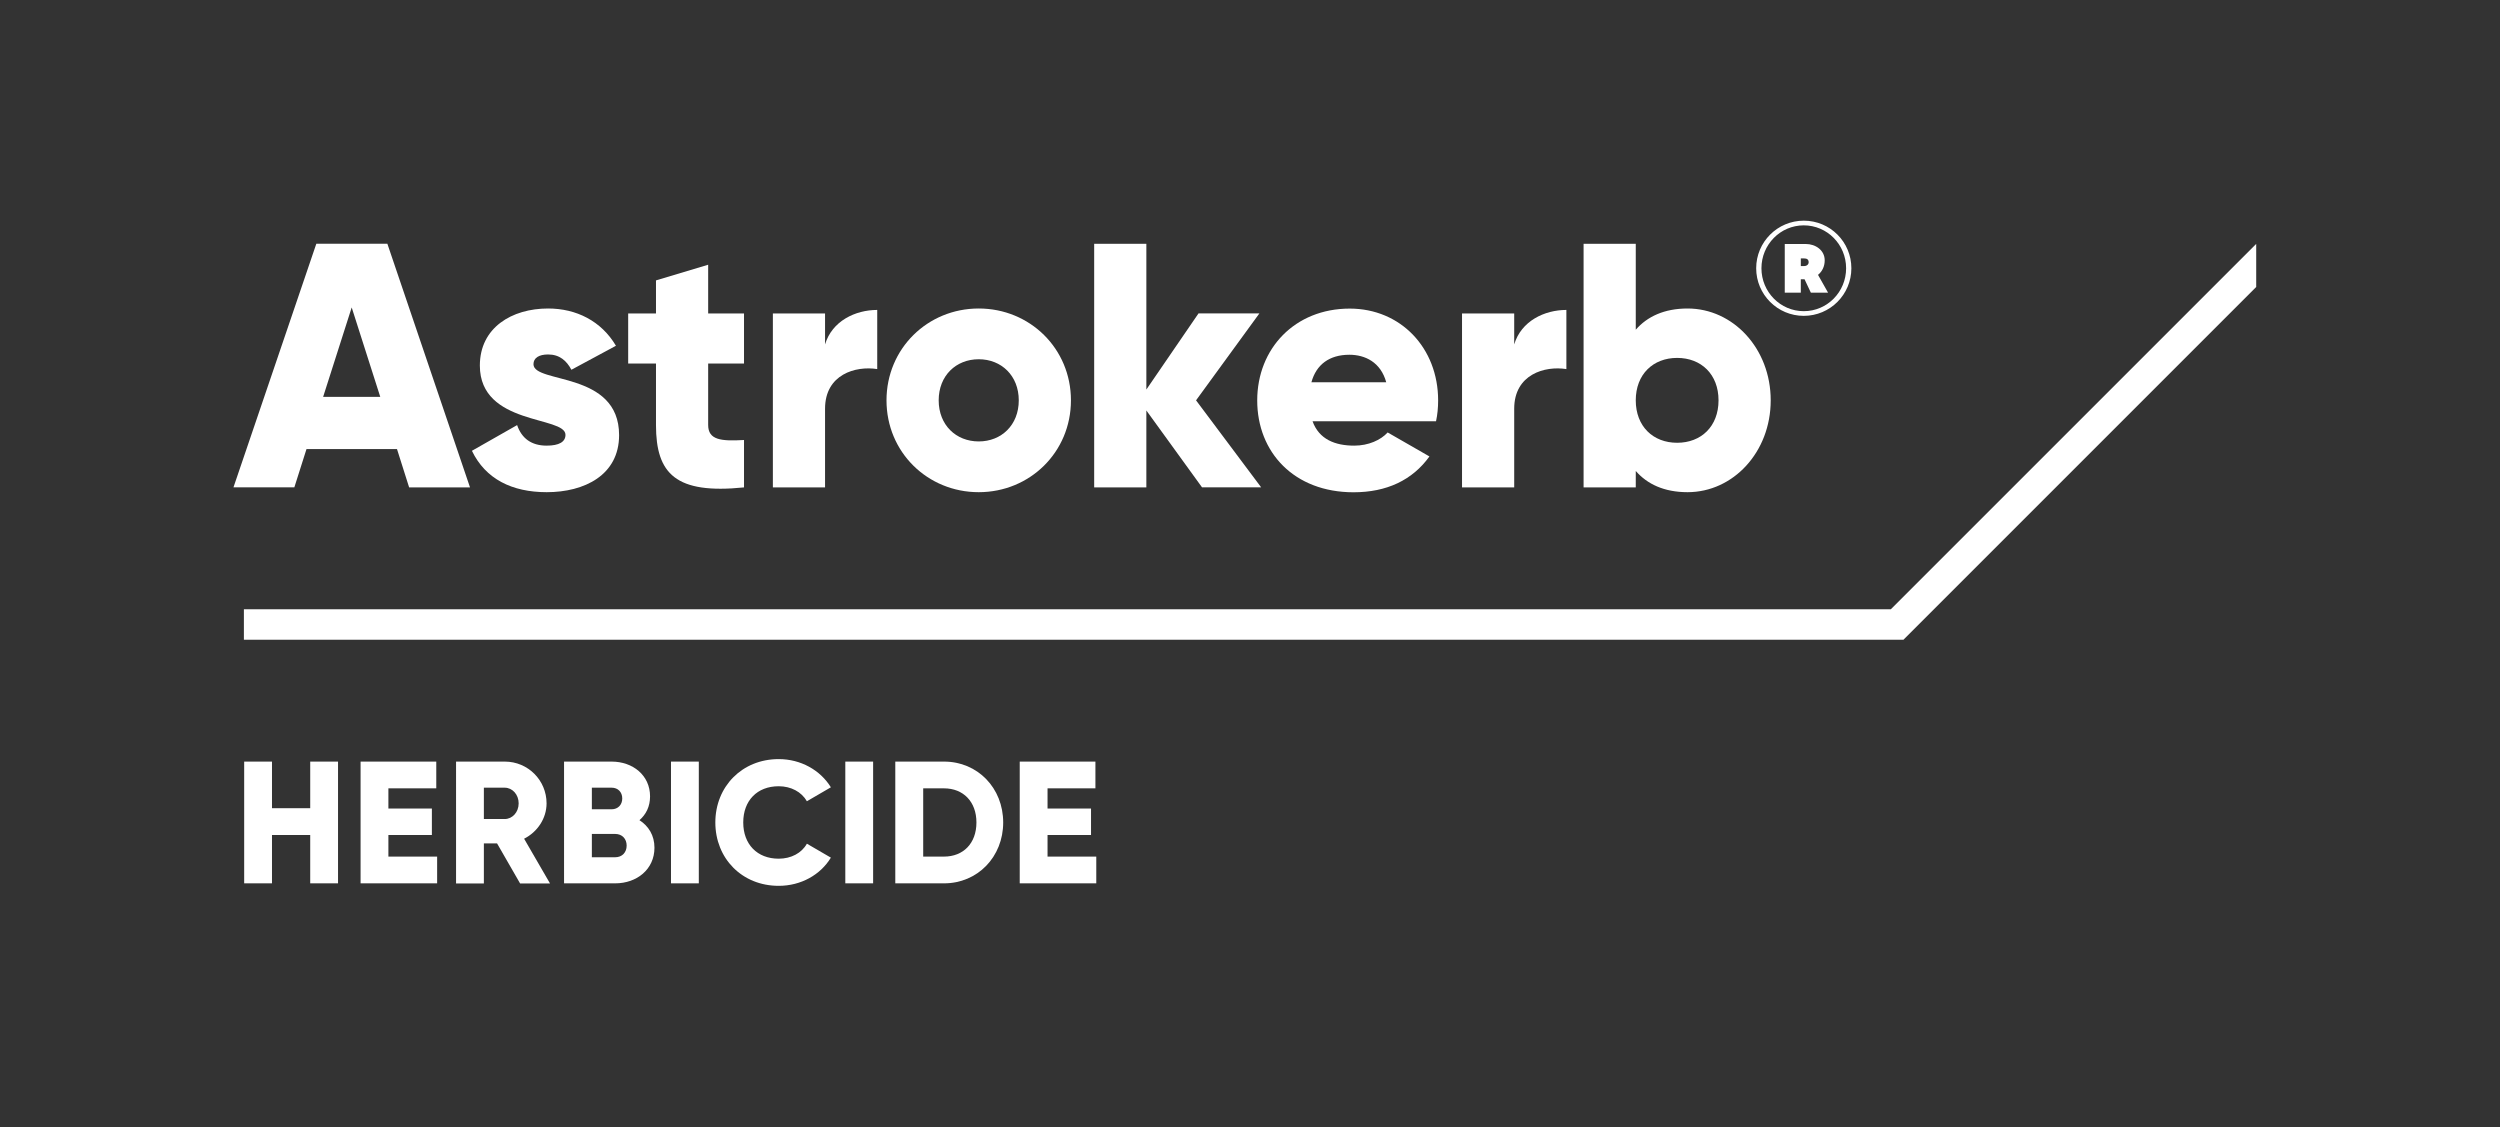
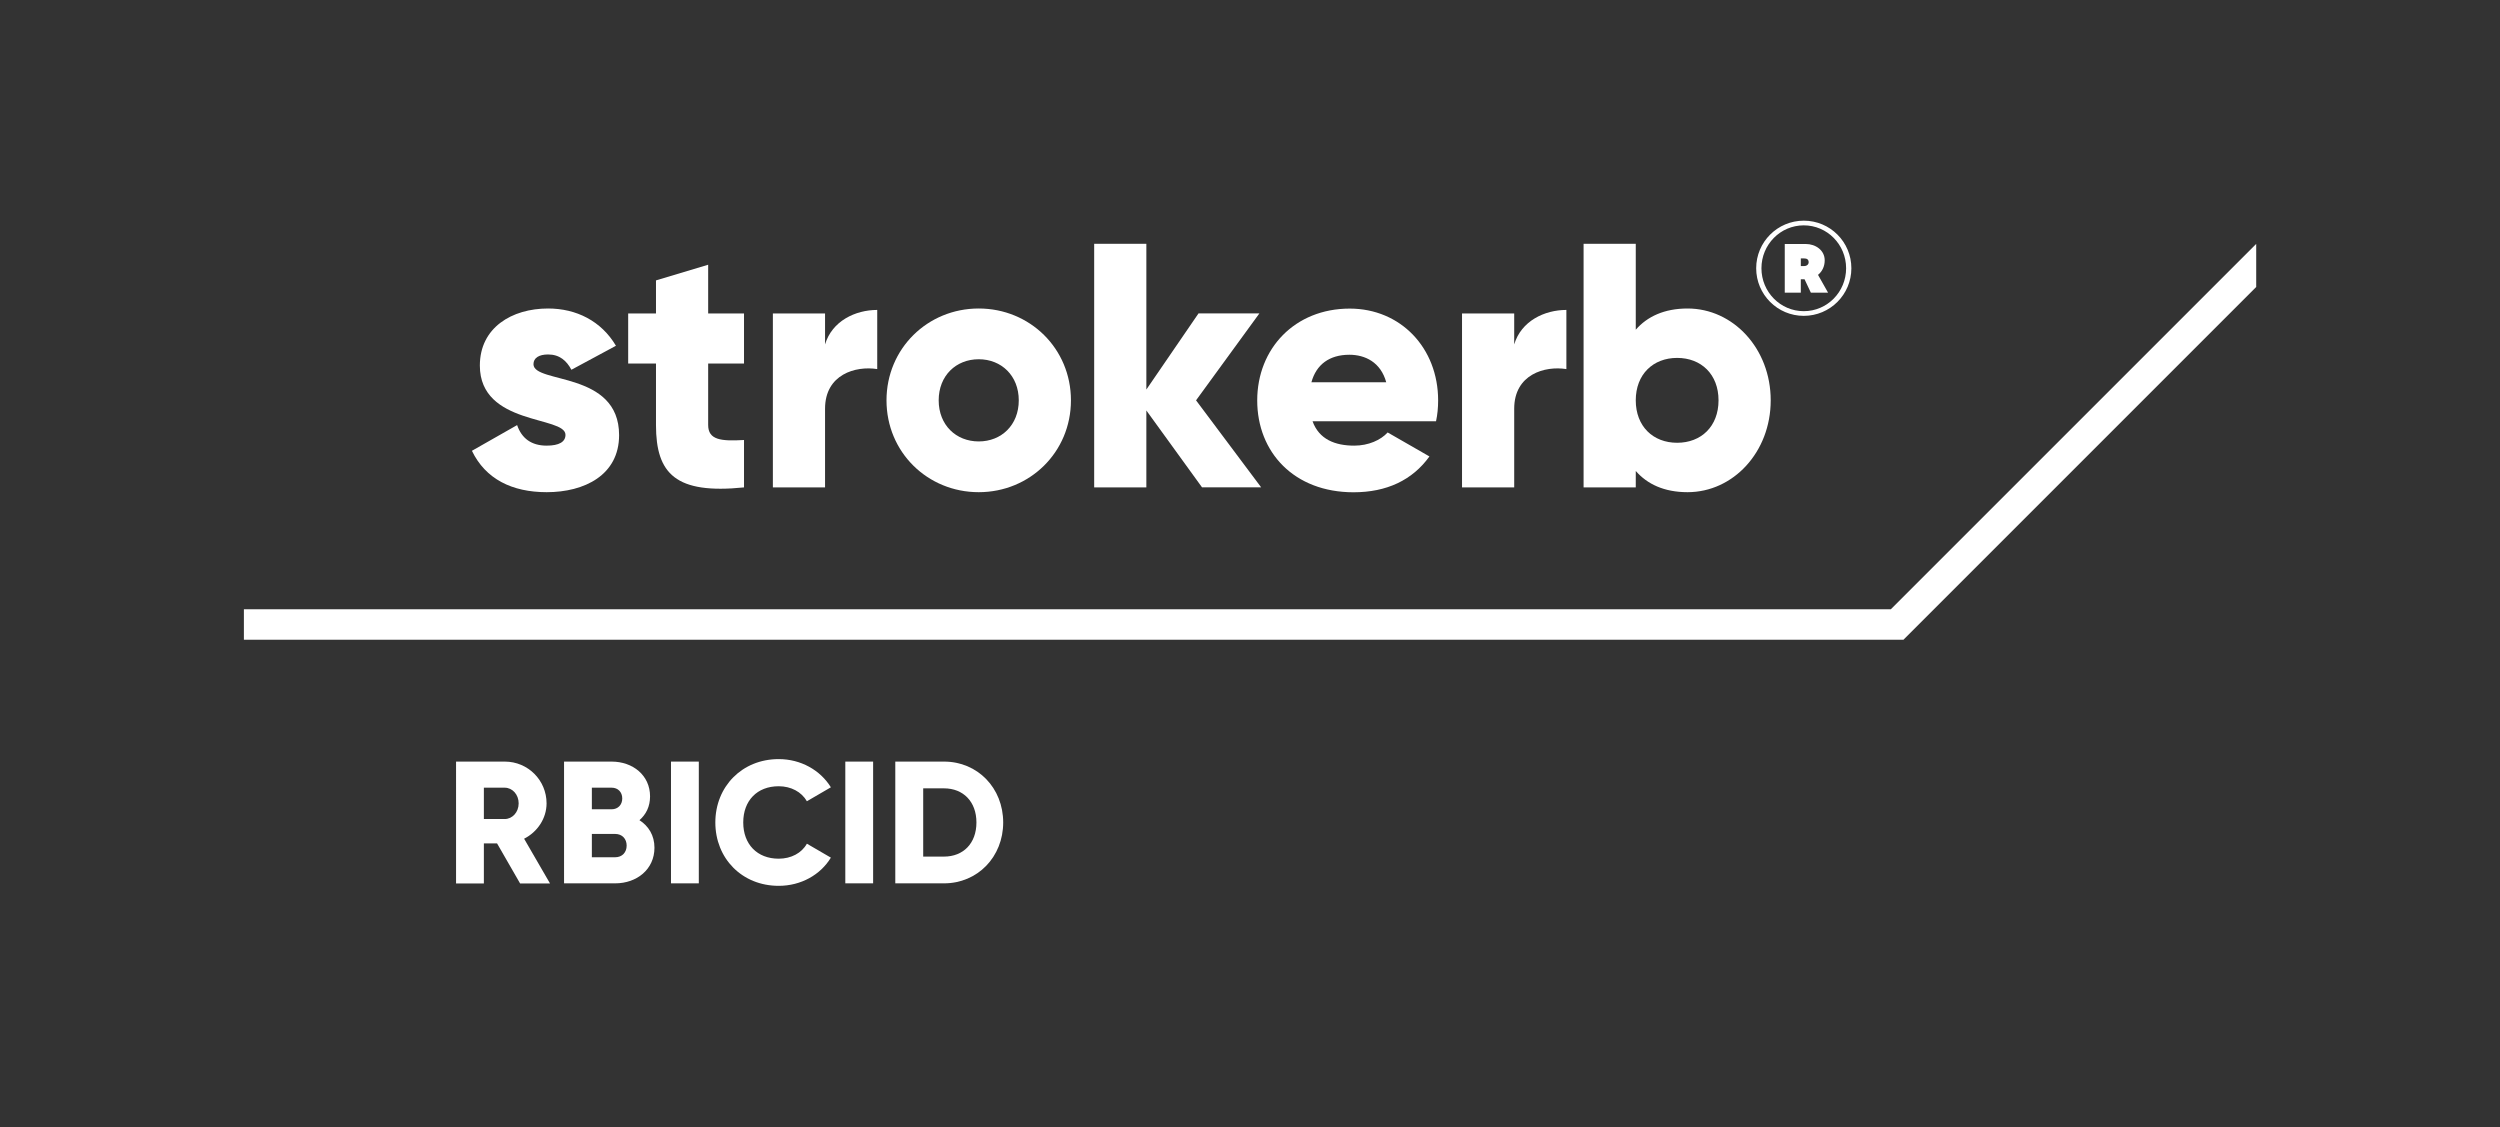
<svg xmlns="http://www.w3.org/2000/svg" version="1.1" id="Layer_1" x="0px" y="0px" viewBox="0 0 261.59 117.95" style="enable-background:new 0 0 261.59 117.95;" xml:space="preserve">
  <rect x="0" y="0" width="261.59" height="117.95" fill="#333333" stroke="none" />
  <style type="text/css">
	.st0{fill:#FFFFFF;}
</style>
  <g>
-     <path class="st0" d="M41.54,46.99h-9.47l-1.27,4h-6.37l8.67-25.49h7.43L49.18,51h-6.37L41.54,46.99z M39.79,41.53l-2.99-9.36   l-2.99,9.36H39.79z" />
    <path class="st0" d="M64.78,45.53c0,4.19-3.64,5.97-7.57,5.97c-3.64,0-6.41-1.38-7.83-4.33l4.73-2.69   c0.47,1.38,1.49,2.15,3.09,2.15c1.31,0,1.97-0.4,1.97-1.13c0-2-8.96-0.95-8.96-7.25c0-3.97,3.35-5.97,7.14-5.97   c2.95,0,5.57,1.31,7.1,3.9l-4.66,2.51c-0.51-0.95-1.24-1.6-2.44-1.6c-0.95,0-1.53,0.36-1.53,1.02   C55.83,40.18,64.78,38.8,64.78,45.53z" />
    <path class="st0" d="M74.1,38.03v6.44c0,1.57,1.35,1.71,3.75,1.57V51c-7.14,0.73-9.21-1.42-9.21-6.52v-6.44h-2.91v-5.24h2.91v-3.46   l5.46-1.64v5.1h3.75v5.24H74.1z" />
    <path class="st0" d="M91.79,32.43v6.19c-2.26-0.36-5.46,0.55-5.46,4.15V51h-5.46v-18.2h5.46v3.24   C87.06,33.59,89.5,32.43,91.79,32.43z" />
    <path class="st0" d="M92.76,41.89c0-5.42,4.3-9.61,9.65-9.61s9.65,4.19,9.65,9.61c0,5.42-4.3,9.61-9.65,9.61   S92.76,47.32,92.76,41.89z M106.6,41.89c0-2.58-1.82-4.3-4.19-4.3c-2.37,0-4.19,1.71-4.19,4.3s1.82,4.3,4.19,4.3   C104.78,46.19,106.6,44.48,106.6,41.89z" />
    <path class="st0" d="M125.78,51l-5.83-8.05V51h-5.46V25.51h5.46v15.25l5.46-7.97h6.37l-6.63,9.1l6.81,9.1H125.78z" />
    <path class="st0" d="M141.7,46.63c1.49,0,2.77-0.58,3.5-1.38l4.37,2.51c-1.78,2.48-4.48,3.75-7.94,3.75   c-6.23,0-10.08-4.19-10.08-9.61c0-5.42,3.93-9.61,9.68-9.61c5.32,0,9.25,4.11,9.25,9.61c0,0.76-0.07,1.49-0.22,2.18h-12.92   C138.02,45.97,139.7,46.63,141.7,46.63z M145.05,40c-0.58-2.11-2.22-2.88-3.86-2.88c-2.08,0-3.46,1.02-3.97,2.88H145.05z" />
    <path class="st0" d="M163.9,32.43v6.19c-2.26-0.36-5.46,0.55-5.46,4.15V51h-5.46v-18.2h5.46v3.24   C159.17,33.59,161.61,32.43,163.9,32.43z" />
    <path class="st0" d="M185.28,41.89c0,5.42-3.93,9.61-8.7,9.61c-2.44,0-4.22-0.84-5.42-2.22V51h-5.46V25.51h5.46v8.99   c1.2-1.38,2.99-2.22,5.42-2.22C181.35,32.28,185.28,36.47,185.28,41.89z M179.82,41.89c0-2.73-1.82-4.44-4.33-4.44   s-4.33,1.71-4.33,4.44c0,2.73,1.82,4.44,4.33,4.44S179.82,44.62,179.82,41.89z" />
    <path class="st0" d="M193.72,28.07c0,2.75-2.23,4.98-4.98,4.98c-2.75,0-4.98-2.23-4.98-4.98c0-2.75,2.23-4.98,4.98-4.98   C191.5,23.09,193.72,25.32,193.72,28.07z M193.17,28.07c0-2.48-1.98-4.49-4.43-4.49c-2.45,0-4.43,2.01-4.43,4.49   c0,2.48,1.98,4.49,4.43,4.49C191.19,32.56,193.17,30.55,193.17,28.07z M190.23,28.76l1.05,1.86h-1.8l-0.66-1.4h-0.39v1.4h-1.68   v-5.09h2.2c1.02,0,1.98,0.65,1.98,1.71C190.93,27.89,190.66,28.41,190.23,28.76z M188.43,27.84h0.34c0.29,0,0.48-0.17,0.48-0.4   c0-0.3-0.19-0.4-0.48-0.4h-0.34V27.84z" />
  </g>
  <g>
-     <path class="st0" d="M35.37,79.69v12.74h-2.91v-5.06h-4v5.06h-2.91V79.69h2.91v4.88h4v-4.88H35.37z" />
-     <path class="st0" d="M45.74,89.63v2.8h-8.01V79.69h7.92v2.8h-5.01v2.11h4.55v2.77h-4.55v2.26H45.74z" />
    <path class="st0" d="M52.01,88.25h-1.38v4.19h-2.91V79.69h5.1c2.42,0,4.37,1.95,4.37,4.37c0,1.57-0.95,2.99-2.35,3.7l2.71,4.68   h-3.13L52.01,88.25z M50.63,85.7h2.18c0.8,0,1.46-0.71,1.46-1.64c0-0.93-0.66-1.64-1.46-1.64h-2.18V85.7z" />
    <path class="st0" d="M68.48,88.7c0,2.26-1.84,3.73-4.11,3.73h-5.35V79.69H64c2.22,0,4.02,1.44,4.02,3.64   c0,1.06-0.42,1.89-1.11,2.49C67.86,86.43,68.48,87.41,68.48,88.7z M61.93,82.42v2.26H64c0.66,0,1.11-0.47,1.11-1.13   s-0.44-1.13-1.11-1.13H61.93z M65.57,88.48c0-0.71-0.47-1.22-1.2-1.22h-2.44v2.44h2.44C65.1,89.7,65.57,89.19,65.57,88.48z" />
    <path class="st0" d="M73.12,79.69v12.74h-2.91V79.69H73.12z" />
    <path class="st0" d="M74.85,86.06c0-3.75,2.79-6.63,6.63-6.63c2.31,0,4.35,1.15,5.46,2.95l-2.51,1.46   c-0.56-0.98-1.66-1.57-2.95-1.57c-2.26,0-3.71,1.51-3.71,3.79s1.46,3.79,3.71,3.79c1.29,0,2.4-0.58,2.95-1.57l2.51,1.46   c-1.09,1.8-3.13,2.95-5.46,2.95C77.63,92.69,74.85,89.81,74.85,86.06z" />
    <path class="st0" d="M91.36,79.69v12.74h-2.91V79.69H91.36z" />
    <path class="st0" d="M104.97,86.06c0,3.6-2.68,6.37-6.19,6.37h-5.1V79.69h5.1C102.3,79.69,104.97,82.46,104.97,86.06z    M102.17,86.06c0-2.18-1.38-3.57-3.39-3.57H96.6v7.14h2.18C100.79,89.63,102.17,88.25,102.17,86.06z" />
-     <path class="st0" d="M114.71,89.63v2.8h-8.01V79.69h7.92v2.8h-5.01v2.11h4.55v2.77h-4.55v2.26H114.71z" />
  </g>
  <polygon class="st0" points="236.08,25.52 197.85,63.75 25.52,63.75 25.52,66.94 196,66.94 197.86,66.94 199.17,66.94 236.08,30.03   " />
</svg>